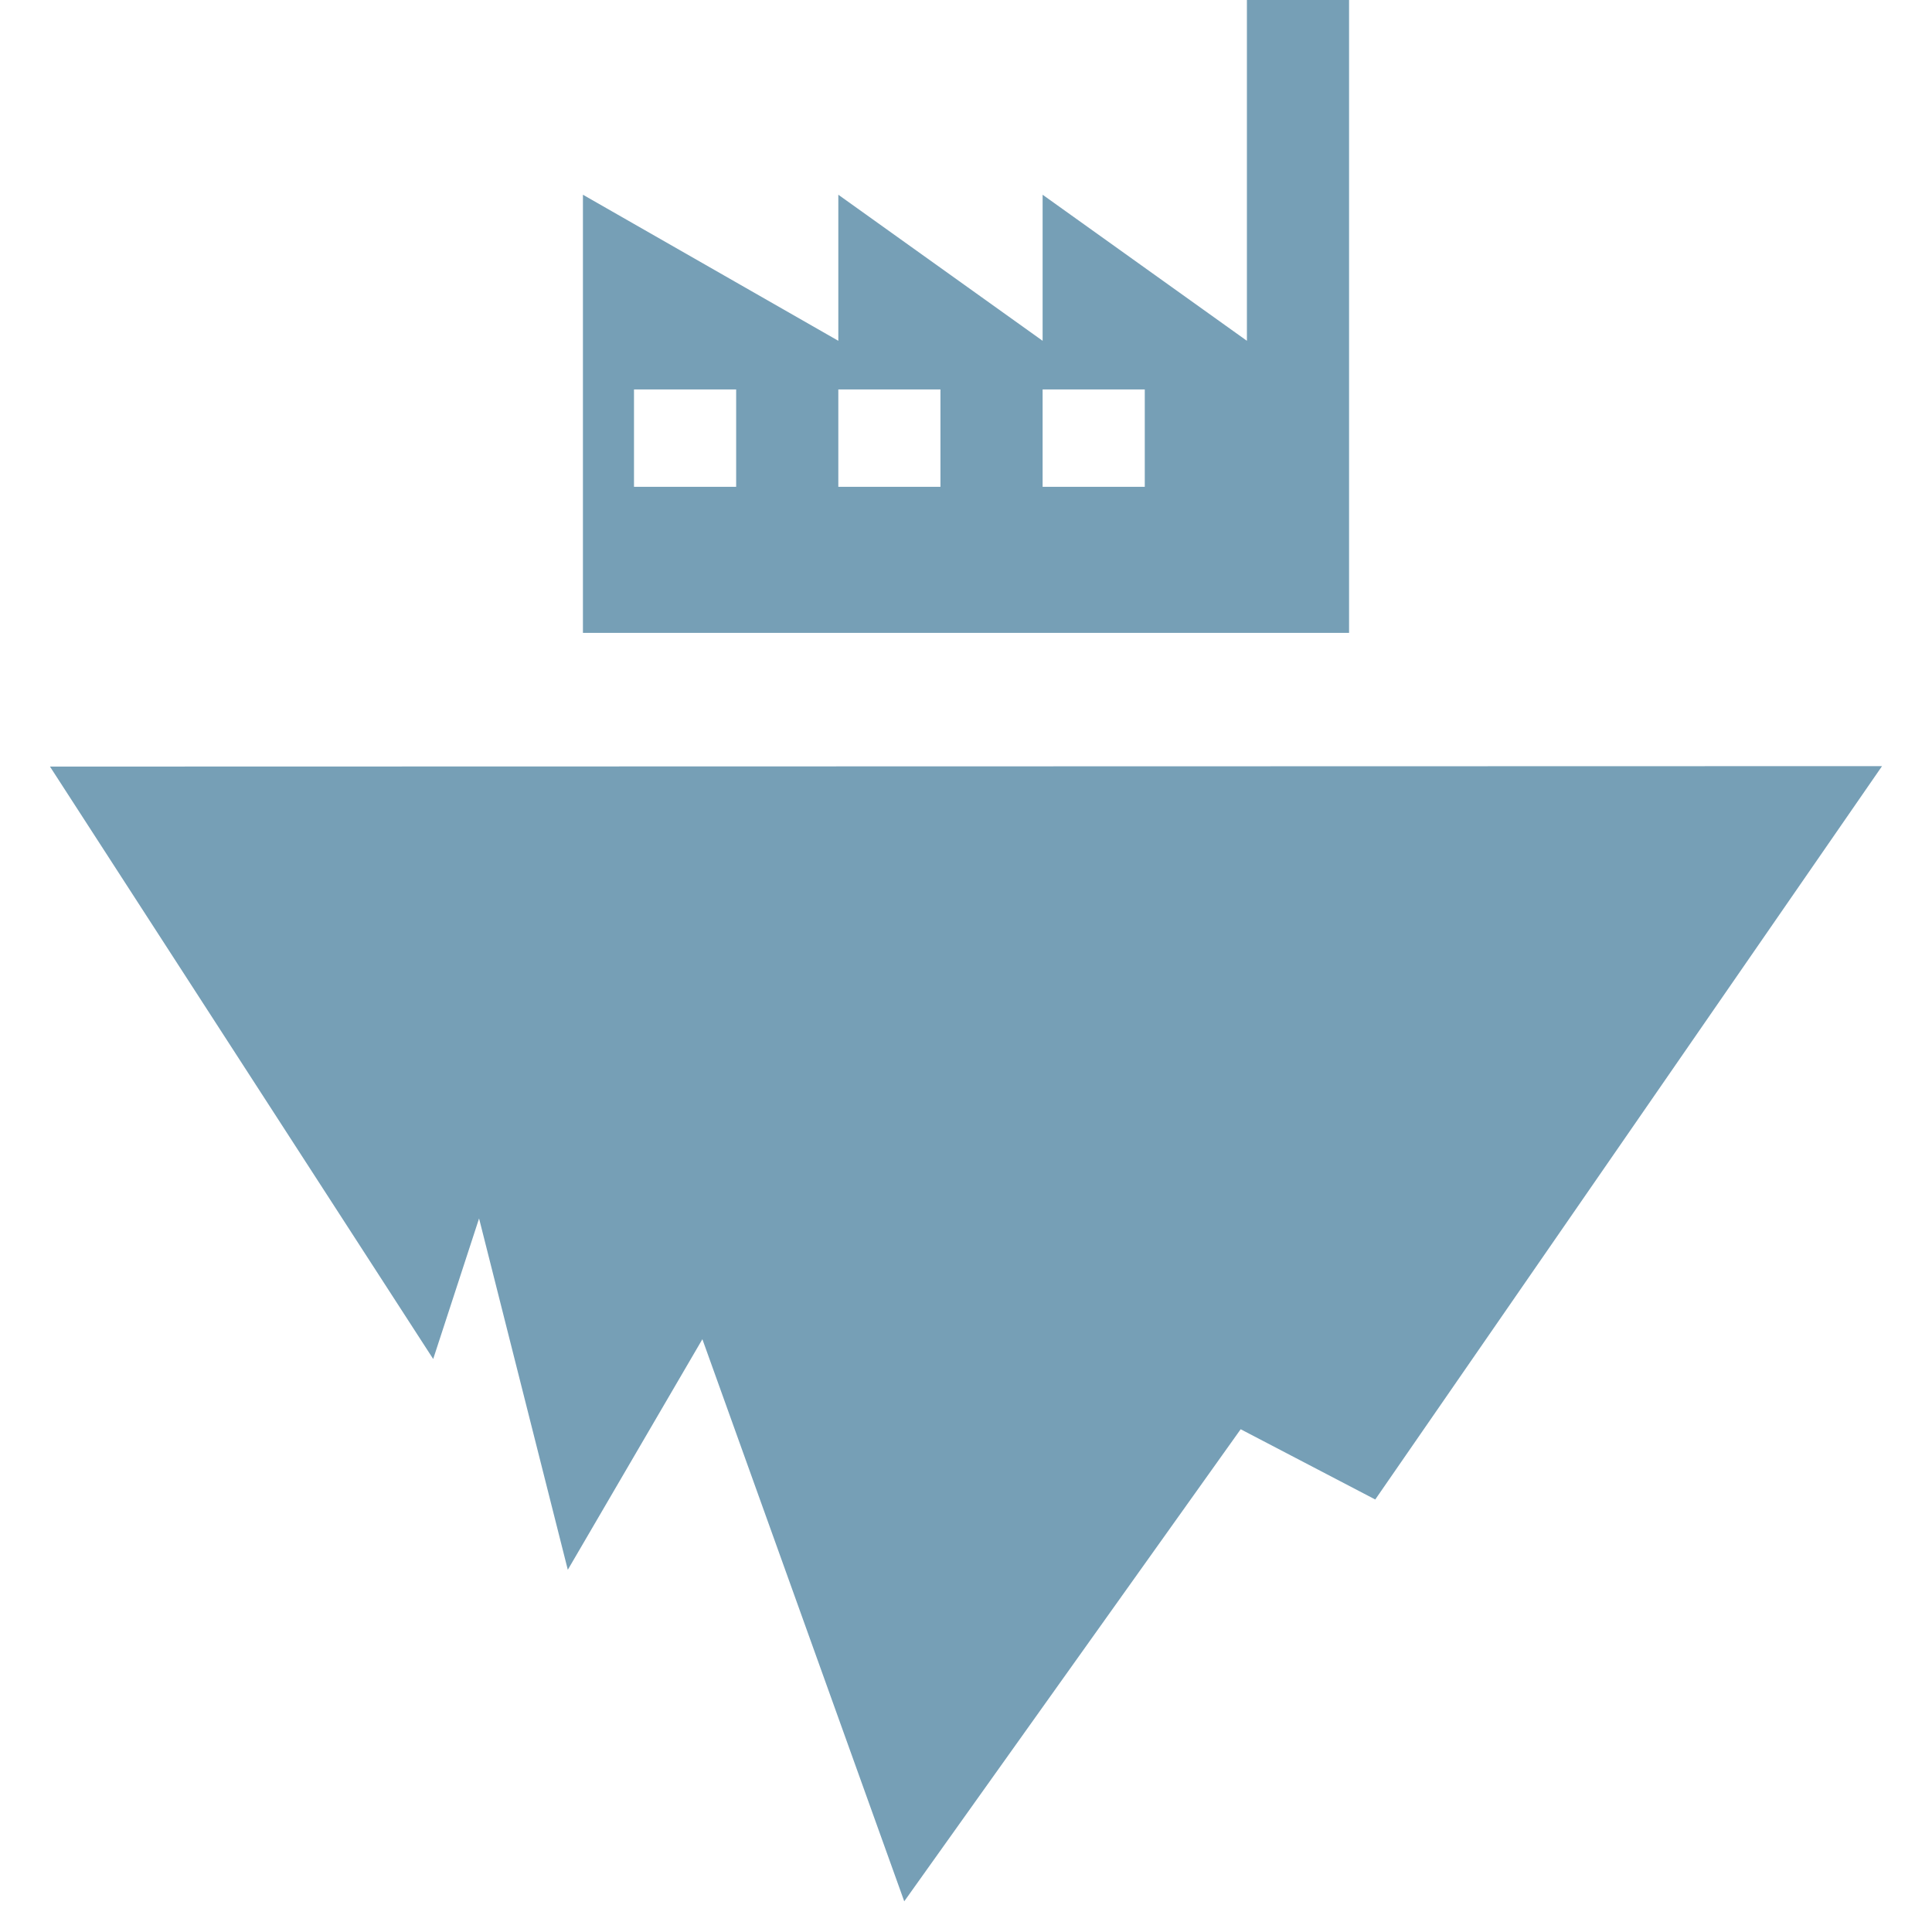
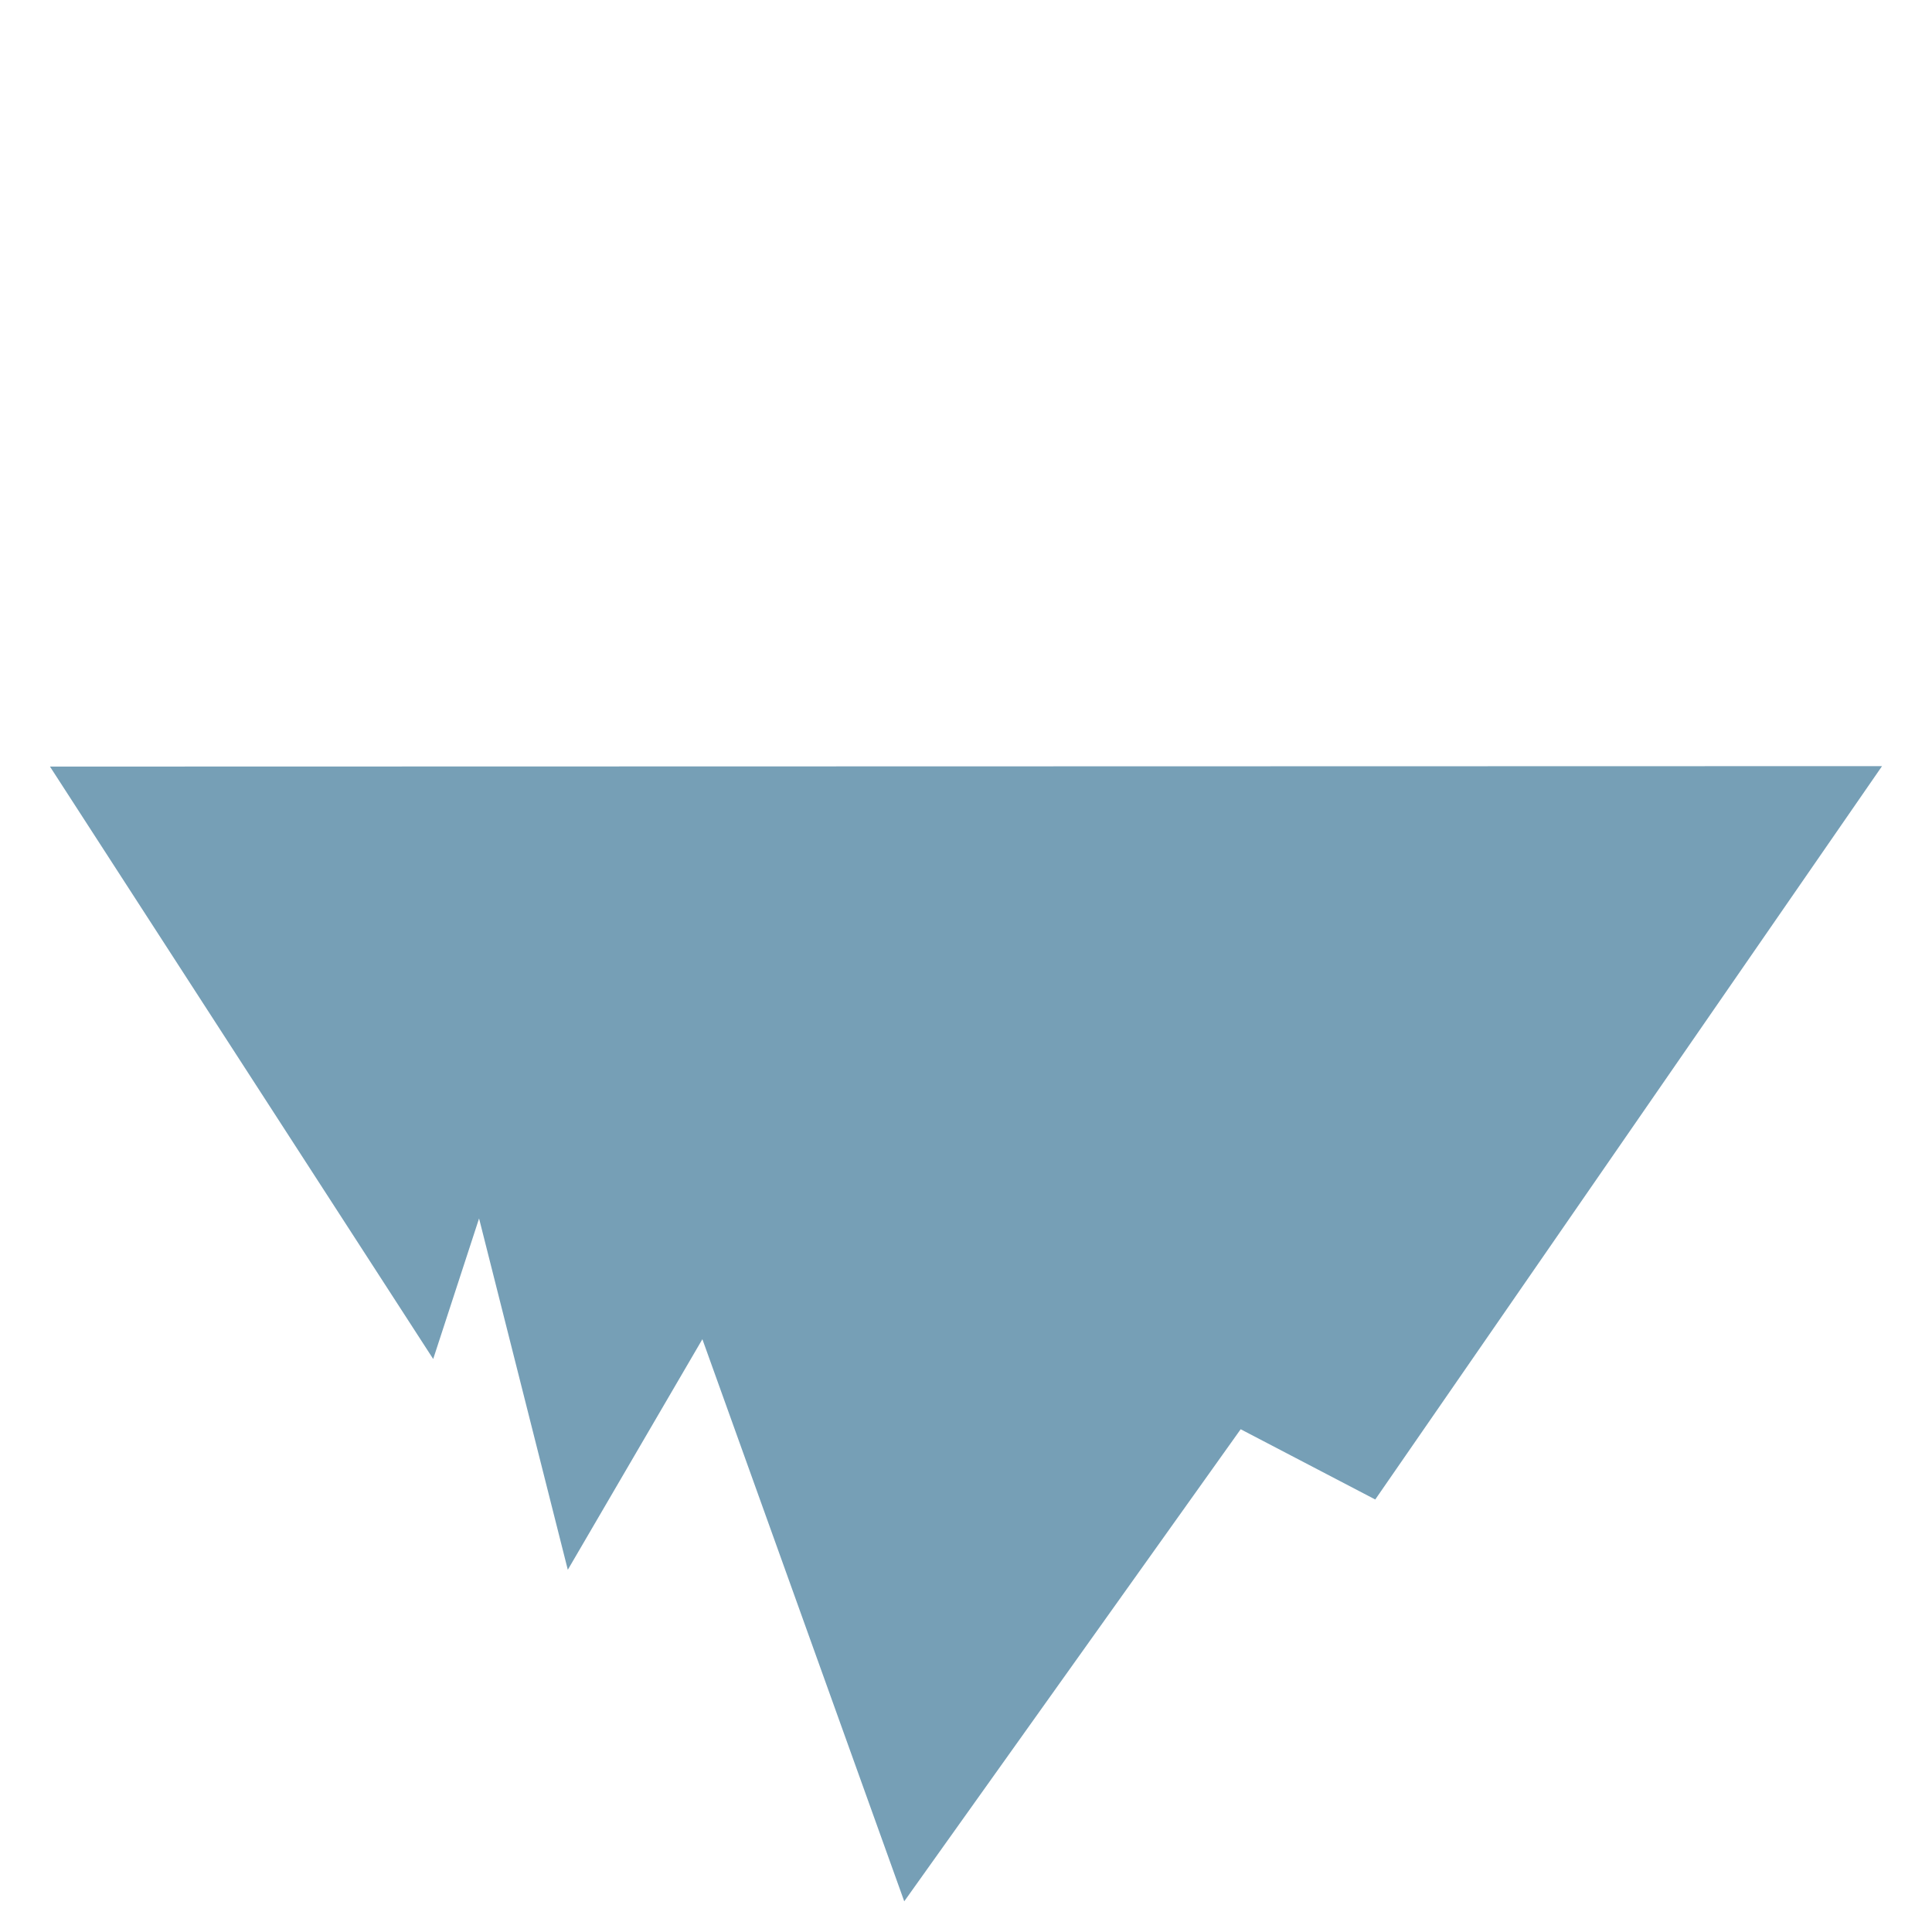
<svg xmlns="http://www.w3.org/2000/svg" width="32" height="32" viewBox="0 0 55 58" fill="none">
  <path d="M55 23L0 23.013L11.505 40.798L12.882 36.579L15.546 47.126L19.586 40.204L25.646 57.079L35.746 42.907L39.786 45.016L55 23Z" fill="#769FB6" />
-   <path fill-rule="evenodd" clip-rule="evenodd" d="M35.933 0V10.231L29.8 5.846V10.231L23.667 5.846V10.231L16 5.846V19H39V0H35.933ZM20.6 14.615H17.533V11.692H20.6V14.615ZM26.733 14.615H23.667V11.692H26.733V14.615ZM32.867 14.615H29.8V11.692H32.867V14.615Z" fill="#769FB6" />
</svg>